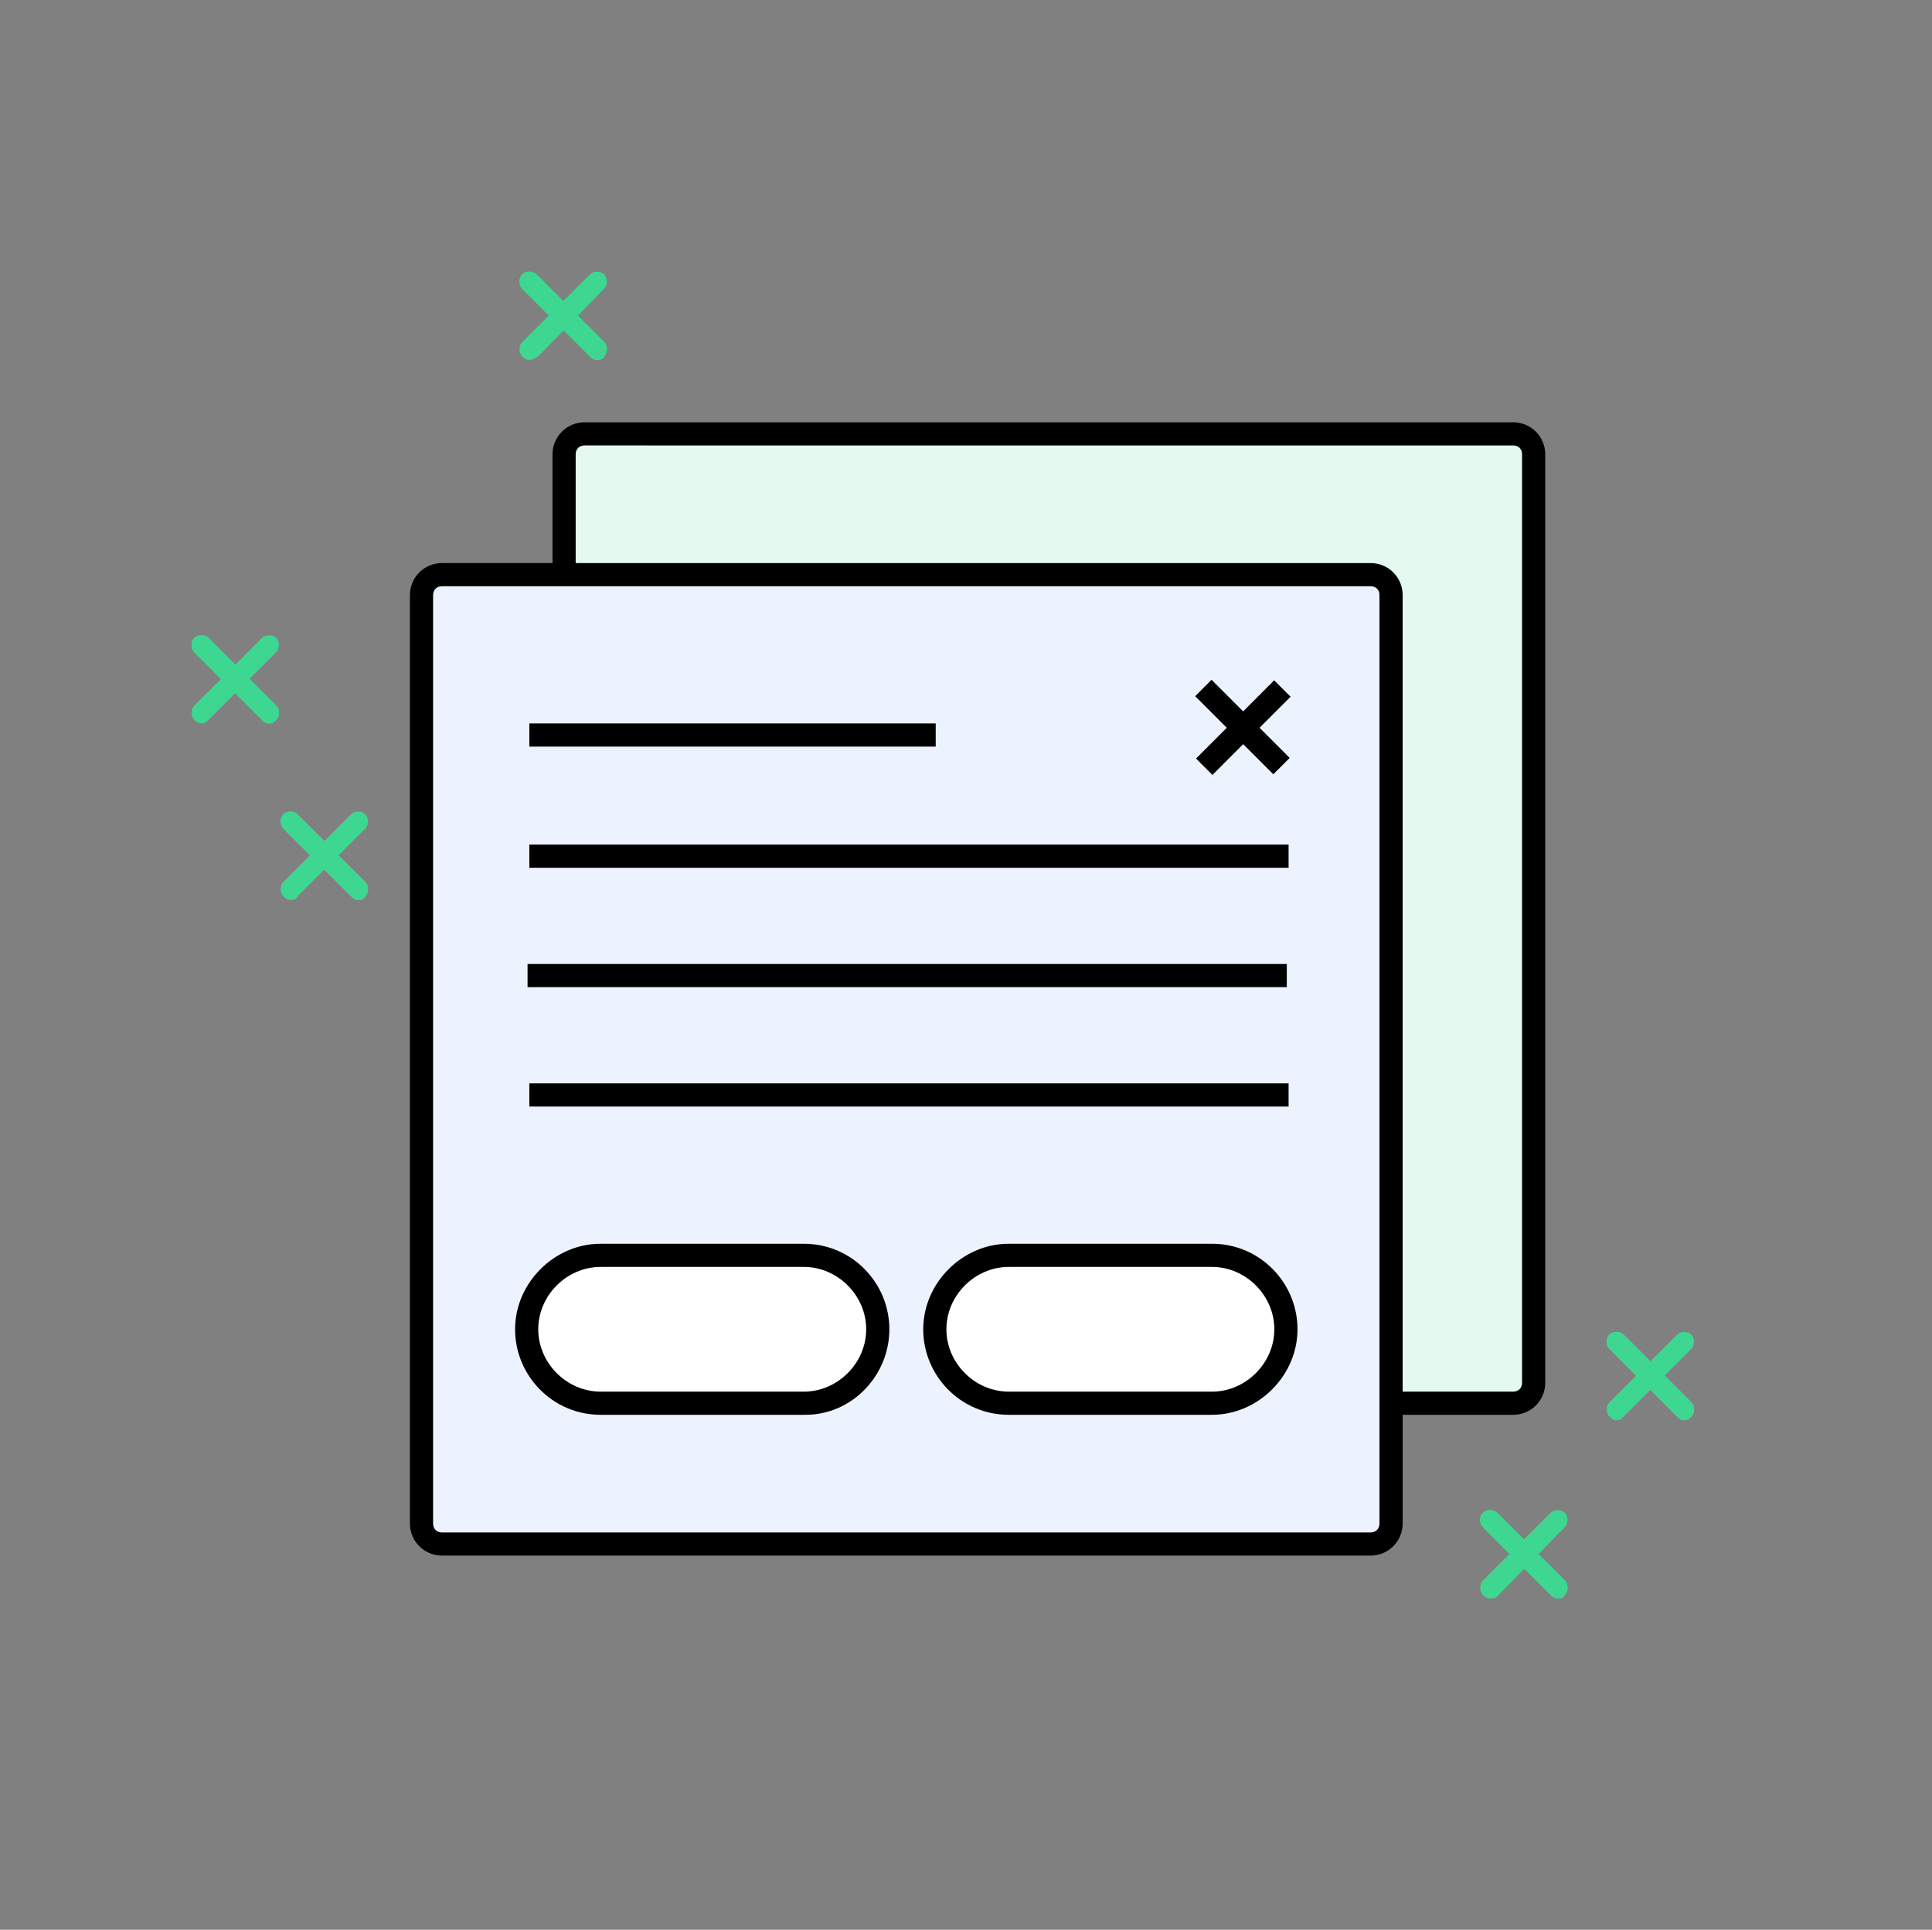
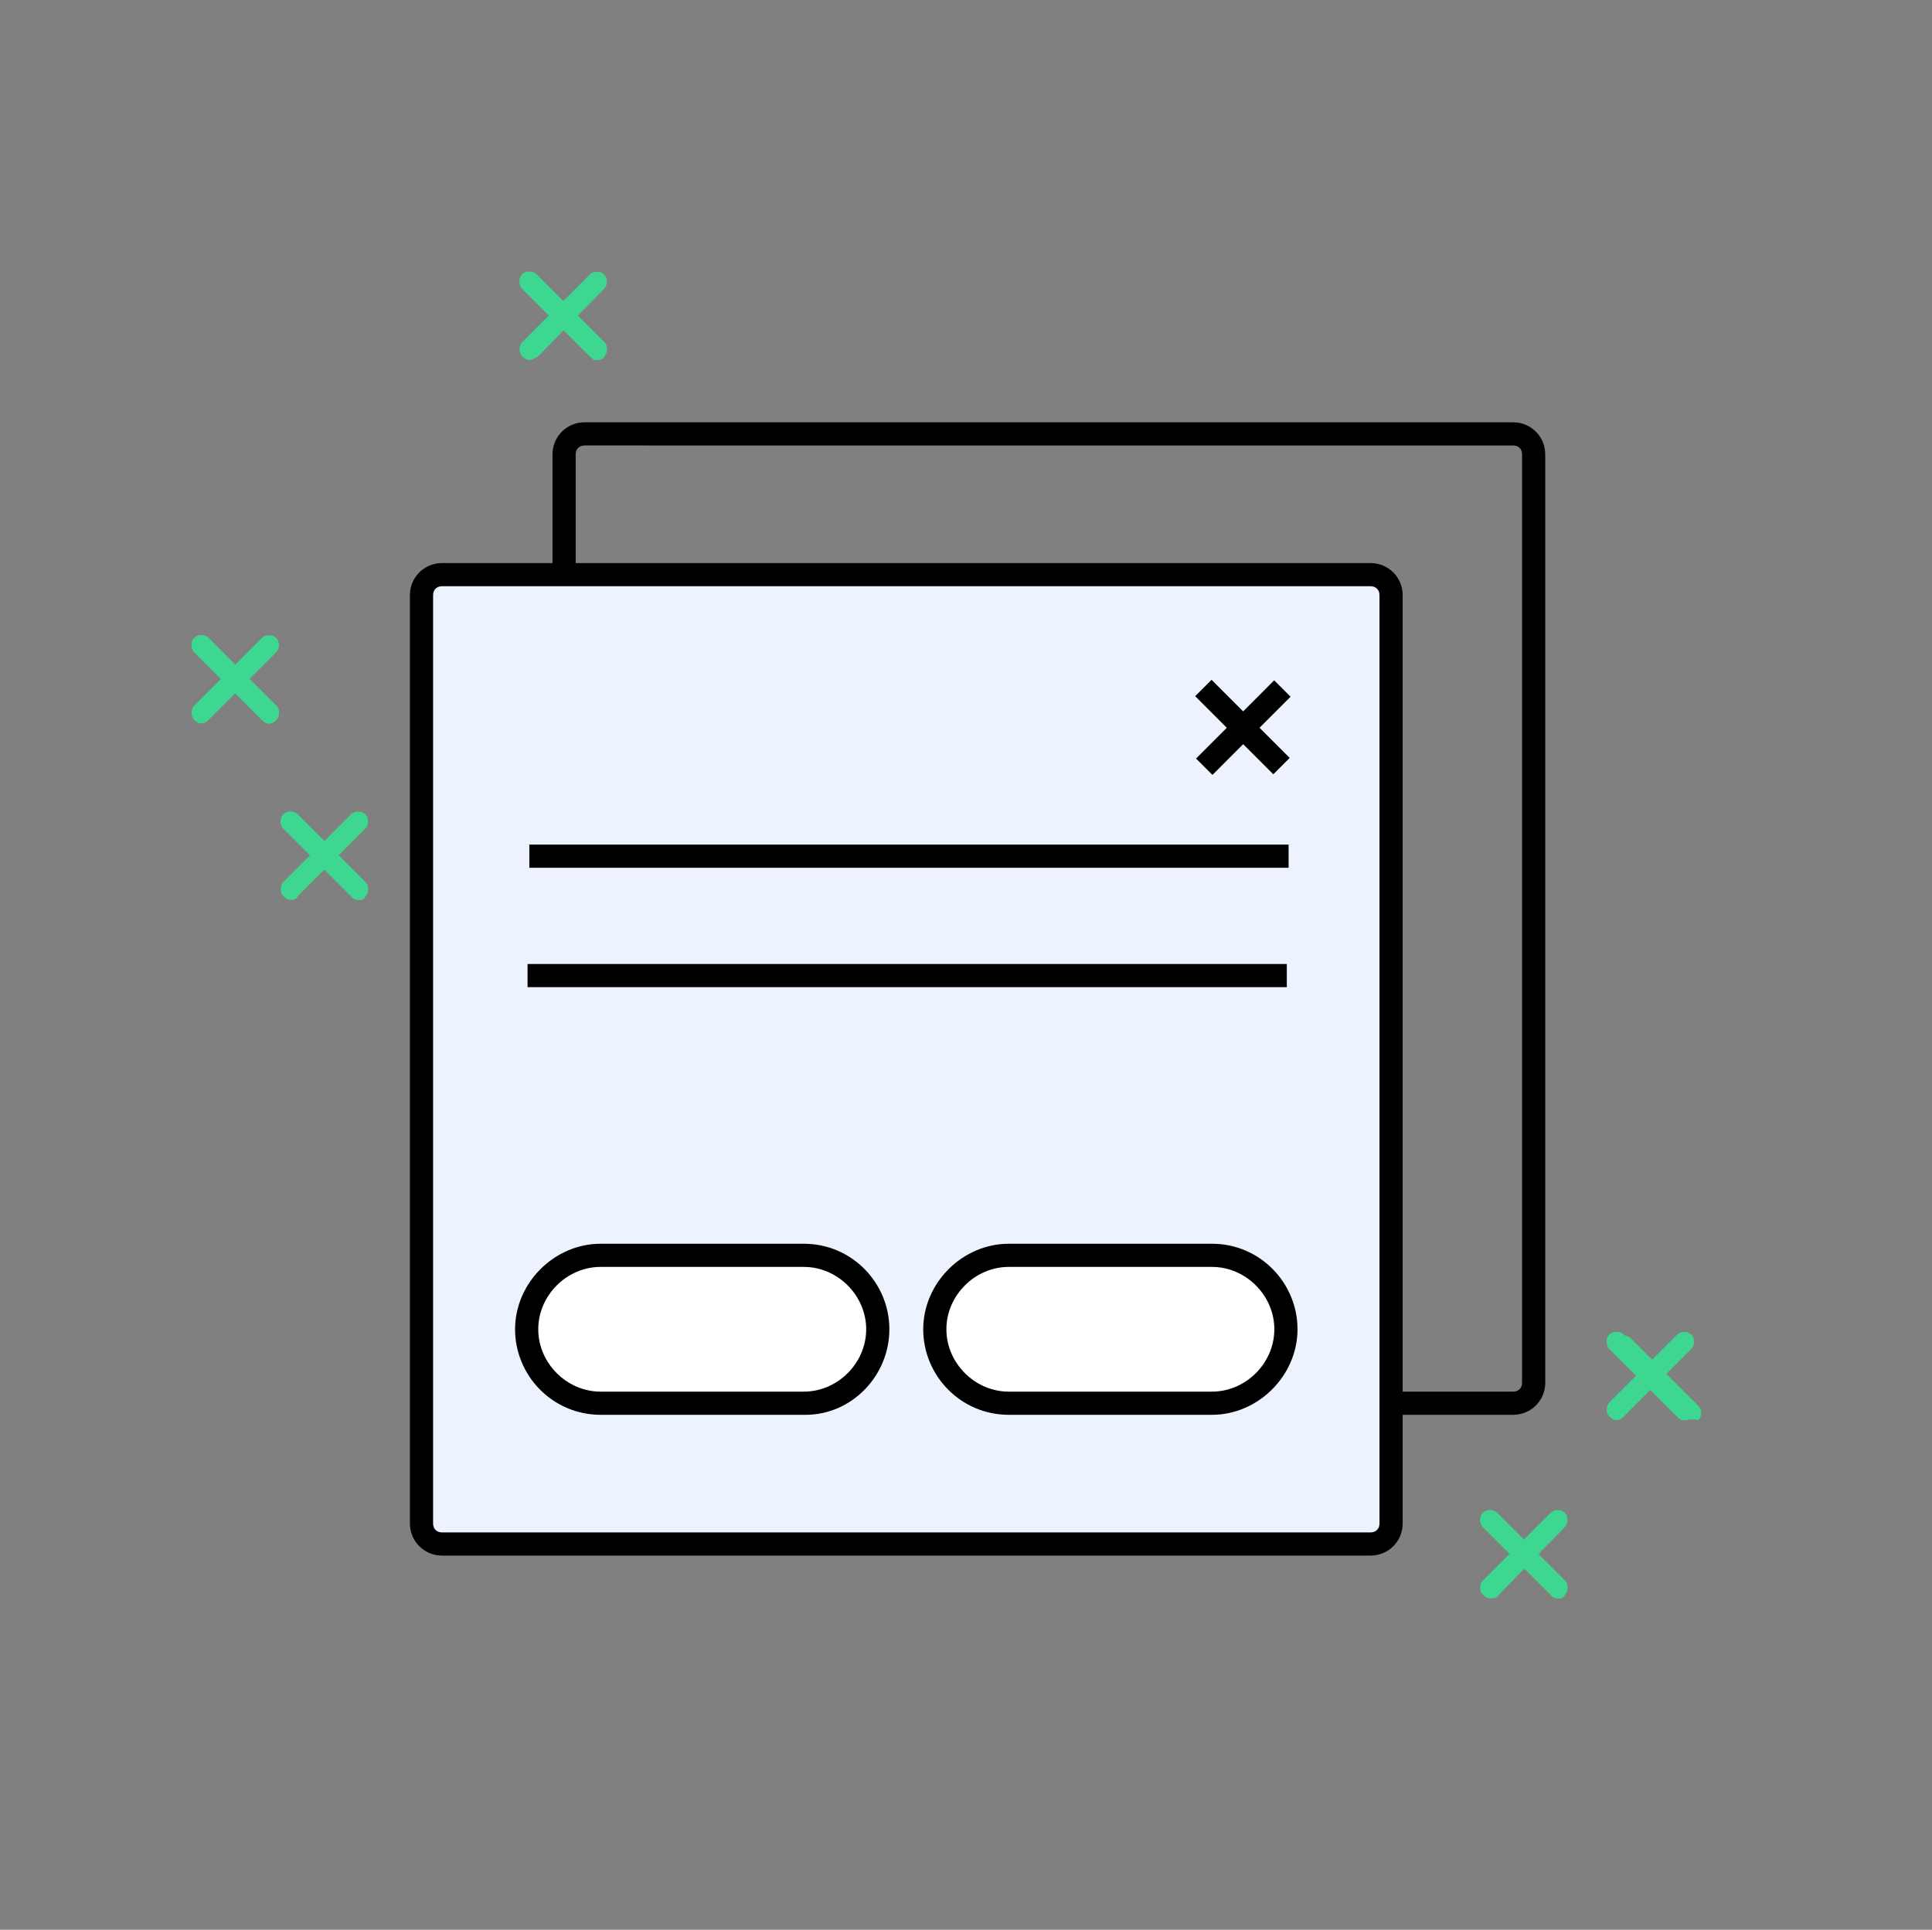
<svg xmlns="http://www.w3.org/2000/svg" version="1.1" id="Layer_1" x="0px" y="0px" viewBox="0 0 108.4 108.3" style="enable-background:new 0 0 108.4 108.3;" xml:space="preserve">
  <rect x="0" y="0" width="108.4" height="108.3" fill="#808080" stroke="none" />
  <g>
    <g>
-       <path style="fill:#E4F9EF;" d="M84.9,78.7H32.8c-0.6,0-1.2-0.5-1.2-1.2V25.5c0-0.6,0.5-1.2,1.2-1.2h52.1c0.6,0,1.2,0.5,1.2,1.2    v52.1C86,78.2,85.5,78.7,84.9,78.7z" />
      <path d="M84.9,79.4H32.8c-1,0-1.8-0.8-1.8-1.8V25.5c0-1,0.8-1.8,1.8-1.8h52.1c1,0,1.8,0.8,1.8,1.8v52.1    C86.7,78.6,85.9,79.4,84.9,79.4z M32.8,25c-0.3,0-0.5,0.2-0.5,0.5v52.1c0,0.3,0.2,0.5,0.5,0.5h52.1c0.3,0,0.5-0.2,0.5-0.5V25.5    c0-0.3-0.2-0.5-0.5-0.5H32.8z" />
    </g>
    <g>
      <path style="fill:#ECF3FE;" d="M76.9,86.6H24.8c-0.6,0-1.2-0.5-1.2-1.2V33.4c0-0.6,0.5-1.2,1.2-1.2h52.1c0.6,0,1.2,0.5,1.2,1.2    v52.1C78.1,86.1,77.5,86.6,76.9,86.6z" />
      <path d="M76.9,87.3H24.8c-1,0-1.8-0.8-1.8-1.8V33.4c0-1,0.8-1.8,1.8-1.8h52.1c1,0,1.8,0.8,1.8,1.8v52.1    C78.7,86.5,77.9,87.3,76.9,87.3z M24.8,32.9c-0.3,0-0.5,0.2-0.5,0.5v52.1c0,0.3,0.2,0.5,0.5,0.5h52.1c0.3,0,0.5-0.2,0.5-0.5V33.4    c0-0.3-0.2-0.5-0.5-0.5H24.8z" />
    </g>
    <g>
      <path style="fill:#FFFFFF;" d="M45.2,78.7H33.7c-2.3,0-4.2-1.9-4.2-4.2v0c0-2.3,1.9-4.2,4.2-4.2h11.4c2.3,0,4.2,1.9,4.2,4.2v0    C49.3,76.9,47.5,78.7,45.2,78.7z" />
      <path d="M45.2,79.4H33.7c-2.7,0-4.8-2.2-4.8-4.8s2.2-4.8,4.8-4.8h11.4c2.7,0,4.8,2.2,4.8,4.8S47.8,79.4,45.2,79.4z M33.7,71.1    c-1.9,0-3.5,1.6-3.5,3.5s1.6,3.5,3.5,3.5h11.4c1.9,0,3.5-1.6,3.5-3.5s-1.6-3.5-3.5-3.5H33.7z" />
    </g>
    <g>
      <path style="fill:#FFFFFF;" d="M68,78.7H56.6c-2.3,0-4.2-1.9-4.2-4.2v0c0-2.3,1.9-4.2,4.2-4.2H68c2.3,0,4.2,1.9,4.2,4.2v0    C72.2,76.9,70.3,78.7,68,78.7z" />
      <path d="M68,79.4H56.6c-2.7,0-4.8-2.2-4.8-4.8s2.2-4.8,4.8-4.8H68c2.7,0,4.8,2.2,4.8,4.8S70.6,79.4,68,79.4z M56.6,71.1    c-1.9,0-3.5,1.6-3.5,3.5s1.6,3.5,3.5,3.5H68c1.9,0,3.5-1.6,3.5-3.5s-1.6-3.5-3.5-3.5H56.6z" />
    </g>
    <rect x="29.7" y="47.4" width="42.6" height="1.3" />
    <rect x="29.6" y="54.1" width="42.6" height="1.3" />
-     <rect x="29.7" y="60.8" width="42.6" height="1.3" />
    <g>
      <rect x="69.1" y="37.7" transform="matrix(0.707 -0.707 0.707 0.707 -8.449 61.27)" width="1.3" height="6.2" />
      <rect x="66.6" y="40.2" transform="matrix(0.707 -0.708 0.708 0.707 -8.441 61.302)" width="6.2" height="1.3" />
    </g>
-     <rect x="29.7" y="40.6" width="22.8" height="1.3" />
  </g>
  <g>
-     <path style="fill:#3DD791;" d="M87.4,89.7c-0.2,0-0.3-0.1-0.4-0.2l-3.8-3.8c-0.2-0.2-0.2-0.6,0-0.8s0.6-0.2,0.8,0l3.8,3.8   c0.2,0.2,0.2,0.6,0,0.8C87.7,89.7,87.6,89.7,87.4,89.7z" />
    <path style="fill:#3DD791;" d="M87.4,89.7c-0.2,0-0.3-0.1-0.4-0.2l-3.8-3.8c-0.2-0.2-0.2-0.6,0-0.8s0.6-0.2,0.8,0l3.8,3.8   c0.2,0.2,0.2,0.6,0,0.8C87.7,89.7,87.6,89.7,87.4,89.7z" />
    <path style="fill:#3DD791;" d="M87.4,89.7c-0.2,0-0.3-0.1-0.4-0.2l-3.8-3.8c-0.2-0.2-0.2-0.6,0-0.8s0.6-0.2,0.8,0l3.8,3.8   c0.2,0.2,0.2,0.6,0,0.8C87.7,89.7,87.6,89.7,87.4,89.7z" />
    <path style="fill:#3DD791;" d="M83.6,89.7c-0.2,0-0.3-0.1-0.4-0.2c-0.2-0.2-0.2-0.6,0-0.8l3.8-3.8c0.2-0.2,0.6-0.2,0.8,0   s0.2,0.6,0,0.8L84,89.6C83.9,89.7,83.8,89.7,83.6,89.7z" />
  </g>
  <g>
    <path style="fill:#3DD791;" d="M94.5,79.7c-0.2,0-0.3-0.1-0.4-0.2l-3.8-3.8c-0.2-0.2-0.2-0.6,0-0.8s0.6-0.2,0.8,0l3.8,3.8   c0.2,0.2,0.2,0.6,0,0.8C94.8,79.6,94.7,79.7,94.5,79.7z" />
-     <path style="fill:#3DD791;" d="M94.5,79.7c-0.2,0-0.3-0.1-0.4-0.2l-3.8-3.8c-0.2-0.2-0.2-0.6,0-0.8s0.6-0.2,0.8,0l3.8,3.8   c0.2,0.2,0.2,0.6,0,0.8C94.8,79.6,94.7,79.7,94.5,79.7z" />
+     <path style="fill:#3DD791;" d="M94.5,79.7l-3.8-3.8c-0.2-0.2-0.2-0.6,0-0.8s0.6-0.2,0.8,0l3.8,3.8   c0.2,0.2,0.2,0.6,0,0.8C94.8,79.6,94.7,79.7,94.5,79.7z" />
    <path style="fill:#3DD791;" d="M94.5,79.7c-0.2,0-0.3-0.1-0.4-0.2l-3.8-3.8c-0.2-0.2-0.2-0.6,0-0.8s0.6-0.2,0.8,0l3.8,3.8   c0.2,0.2,0.2,0.6,0,0.8C94.8,79.6,94.7,79.7,94.5,79.7z" />
    <path style="fill:#3DD791;" d="M90.7,79.7c-0.2,0-0.3-0.1-0.4-0.2c-0.2-0.2-0.2-0.6,0-0.8l3.8-3.8c0.2-0.2,0.6-0.2,0.8,0   s0.2,0.6,0,0.8l-3.8,3.8C91,79.6,90.9,79.7,90.7,79.7z" />
  </g>
  <g>
    <path style="fill:#3DD791;" d="M33.5,20.2c-0.2,0-0.3-0.1-0.4-0.2l-3.8-3.8c-0.2-0.2-0.2-0.6,0-0.8c0.2-0.2,0.6-0.2,0.8,0l3.8,3.8   c0.2,0.2,0.2,0.6,0,0.8C33.9,20.1,33.7,20.2,33.5,20.2z" />
    <path style="fill:#3DD791;" d="M33.5,20.2c-0.2,0-0.3-0.1-0.4-0.2l-3.8-3.8c-0.2-0.2-0.2-0.6,0-0.8c0.2-0.2,0.6-0.2,0.8,0l3.8,3.8   c0.2,0.2,0.2,0.6,0,0.8C33.9,20.1,33.7,20.2,33.5,20.2z" />
    <path style="fill:#3DD791;" d="M33.5,20.2c-0.2,0-0.3-0.1-0.4-0.2l-3.8-3.8c-0.2-0.2-0.2-0.6,0-0.8c0.2-0.2,0.6-0.2,0.8,0l3.8,3.8   c0.2,0.2,0.2,0.6,0,0.8C33.9,20.1,33.7,20.2,33.5,20.2z" />
    <path style="fill:#3DD791;" d="M29.7,20.2c-0.2,0-0.3-0.1-0.4-0.2c-0.2-0.2-0.2-0.6,0-0.8l3.8-3.8c0.2-0.2,0.6-0.2,0.8,0   s0.2,0.6,0,0.8L30.2,20C30,20.1,29.9,20.2,29.7,20.2z" />
  </g>
  <g>
    <path style="fill:#3DD791;" d="M15.1,40.6c-0.2,0-0.3-0.1-0.4-0.2l-3.8-3.8c-0.2-0.2-0.2-0.6,0-0.8s0.6-0.2,0.8,0l3.8,3.8   c0.2,0.2,0.2,0.6,0,0.8C15.4,40.5,15.3,40.6,15.1,40.6z" />
    <path style="fill:#3DD791;" d="M15.1,40.6c-0.2,0-0.3-0.1-0.4-0.2l-3.8-3.8c-0.2-0.2-0.2-0.6,0-0.8s0.6-0.2,0.8,0l3.8,3.8   c0.2,0.2,0.2,0.6,0,0.8C15.4,40.5,15.3,40.6,15.1,40.6z" />
    <path style="fill:#3DD791;" d="M15.1,40.6c-0.2,0-0.3-0.1-0.4-0.2l-3.8-3.8c-0.2-0.2-0.2-0.6,0-0.8s0.6-0.2,0.8,0l3.8,3.8   c0.2,0.2,0.2,0.6,0,0.8C15.4,40.5,15.3,40.6,15.1,40.6z" />
    <path style="fill:#3DD791;" d="M11.3,40.6c-0.2,0-0.3-0.1-0.4-0.2c-0.2-0.2-0.2-0.6,0-0.8l3.8-3.8c0.2-0.2,0.6-0.2,0.8,0   s0.2,0.6,0,0.8l-3.8,3.8C11.6,40.5,11.5,40.6,11.3,40.6z" />
  </g>
  <g>
    <path style="fill:#3DD791;" d="M20.1,50.5c-0.2,0-0.3-0.1-0.4-0.2l-3.8-3.8c-0.2-0.2-0.2-0.6,0-0.8c0.2-0.2,0.6-0.2,0.8,0l3.8,3.8   c0.2,0.2,0.2,0.6,0,0.8C20.4,50.5,20.3,50.5,20.1,50.5z" />
    <path style="fill:#3DD791;" d="M20.1,50.5c-0.2,0-0.3-0.1-0.4-0.2l-3.8-3.8c-0.2-0.2-0.2-0.6,0-0.8c0.2-0.2,0.6-0.2,0.8,0l3.8,3.8   c0.2,0.2,0.2,0.6,0,0.8C20.4,50.5,20.3,50.5,20.1,50.5z" />
-     <path style="fill:#3DD791;" d="M20.1,50.5c-0.2,0-0.3-0.1-0.4-0.2l-3.8-3.8c-0.2-0.2-0.2-0.6,0-0.8c0.2-0.2,0.6-0.2,0.8,0l3.8,3.8   c0.2,0.2,0.2,0.6,0,0.8C20.4,50.5,20.3,50.5,20.1,50.5z" />
    <path style="fill:#3DD791;" d="M16.3,50.5c-0.2,0-0.3-0.1-0.4-0.2c-0.2-0.2-0.2-0.6,0-0.8l3.8-3.8c0.2-0.2,0.6-0.2,0.8,0   s0.2,0.6,0,0.8l-3.8,3.8C16.6,50.5,16.5,50.5,16.3,50.5z" />
  </g>
</svg>